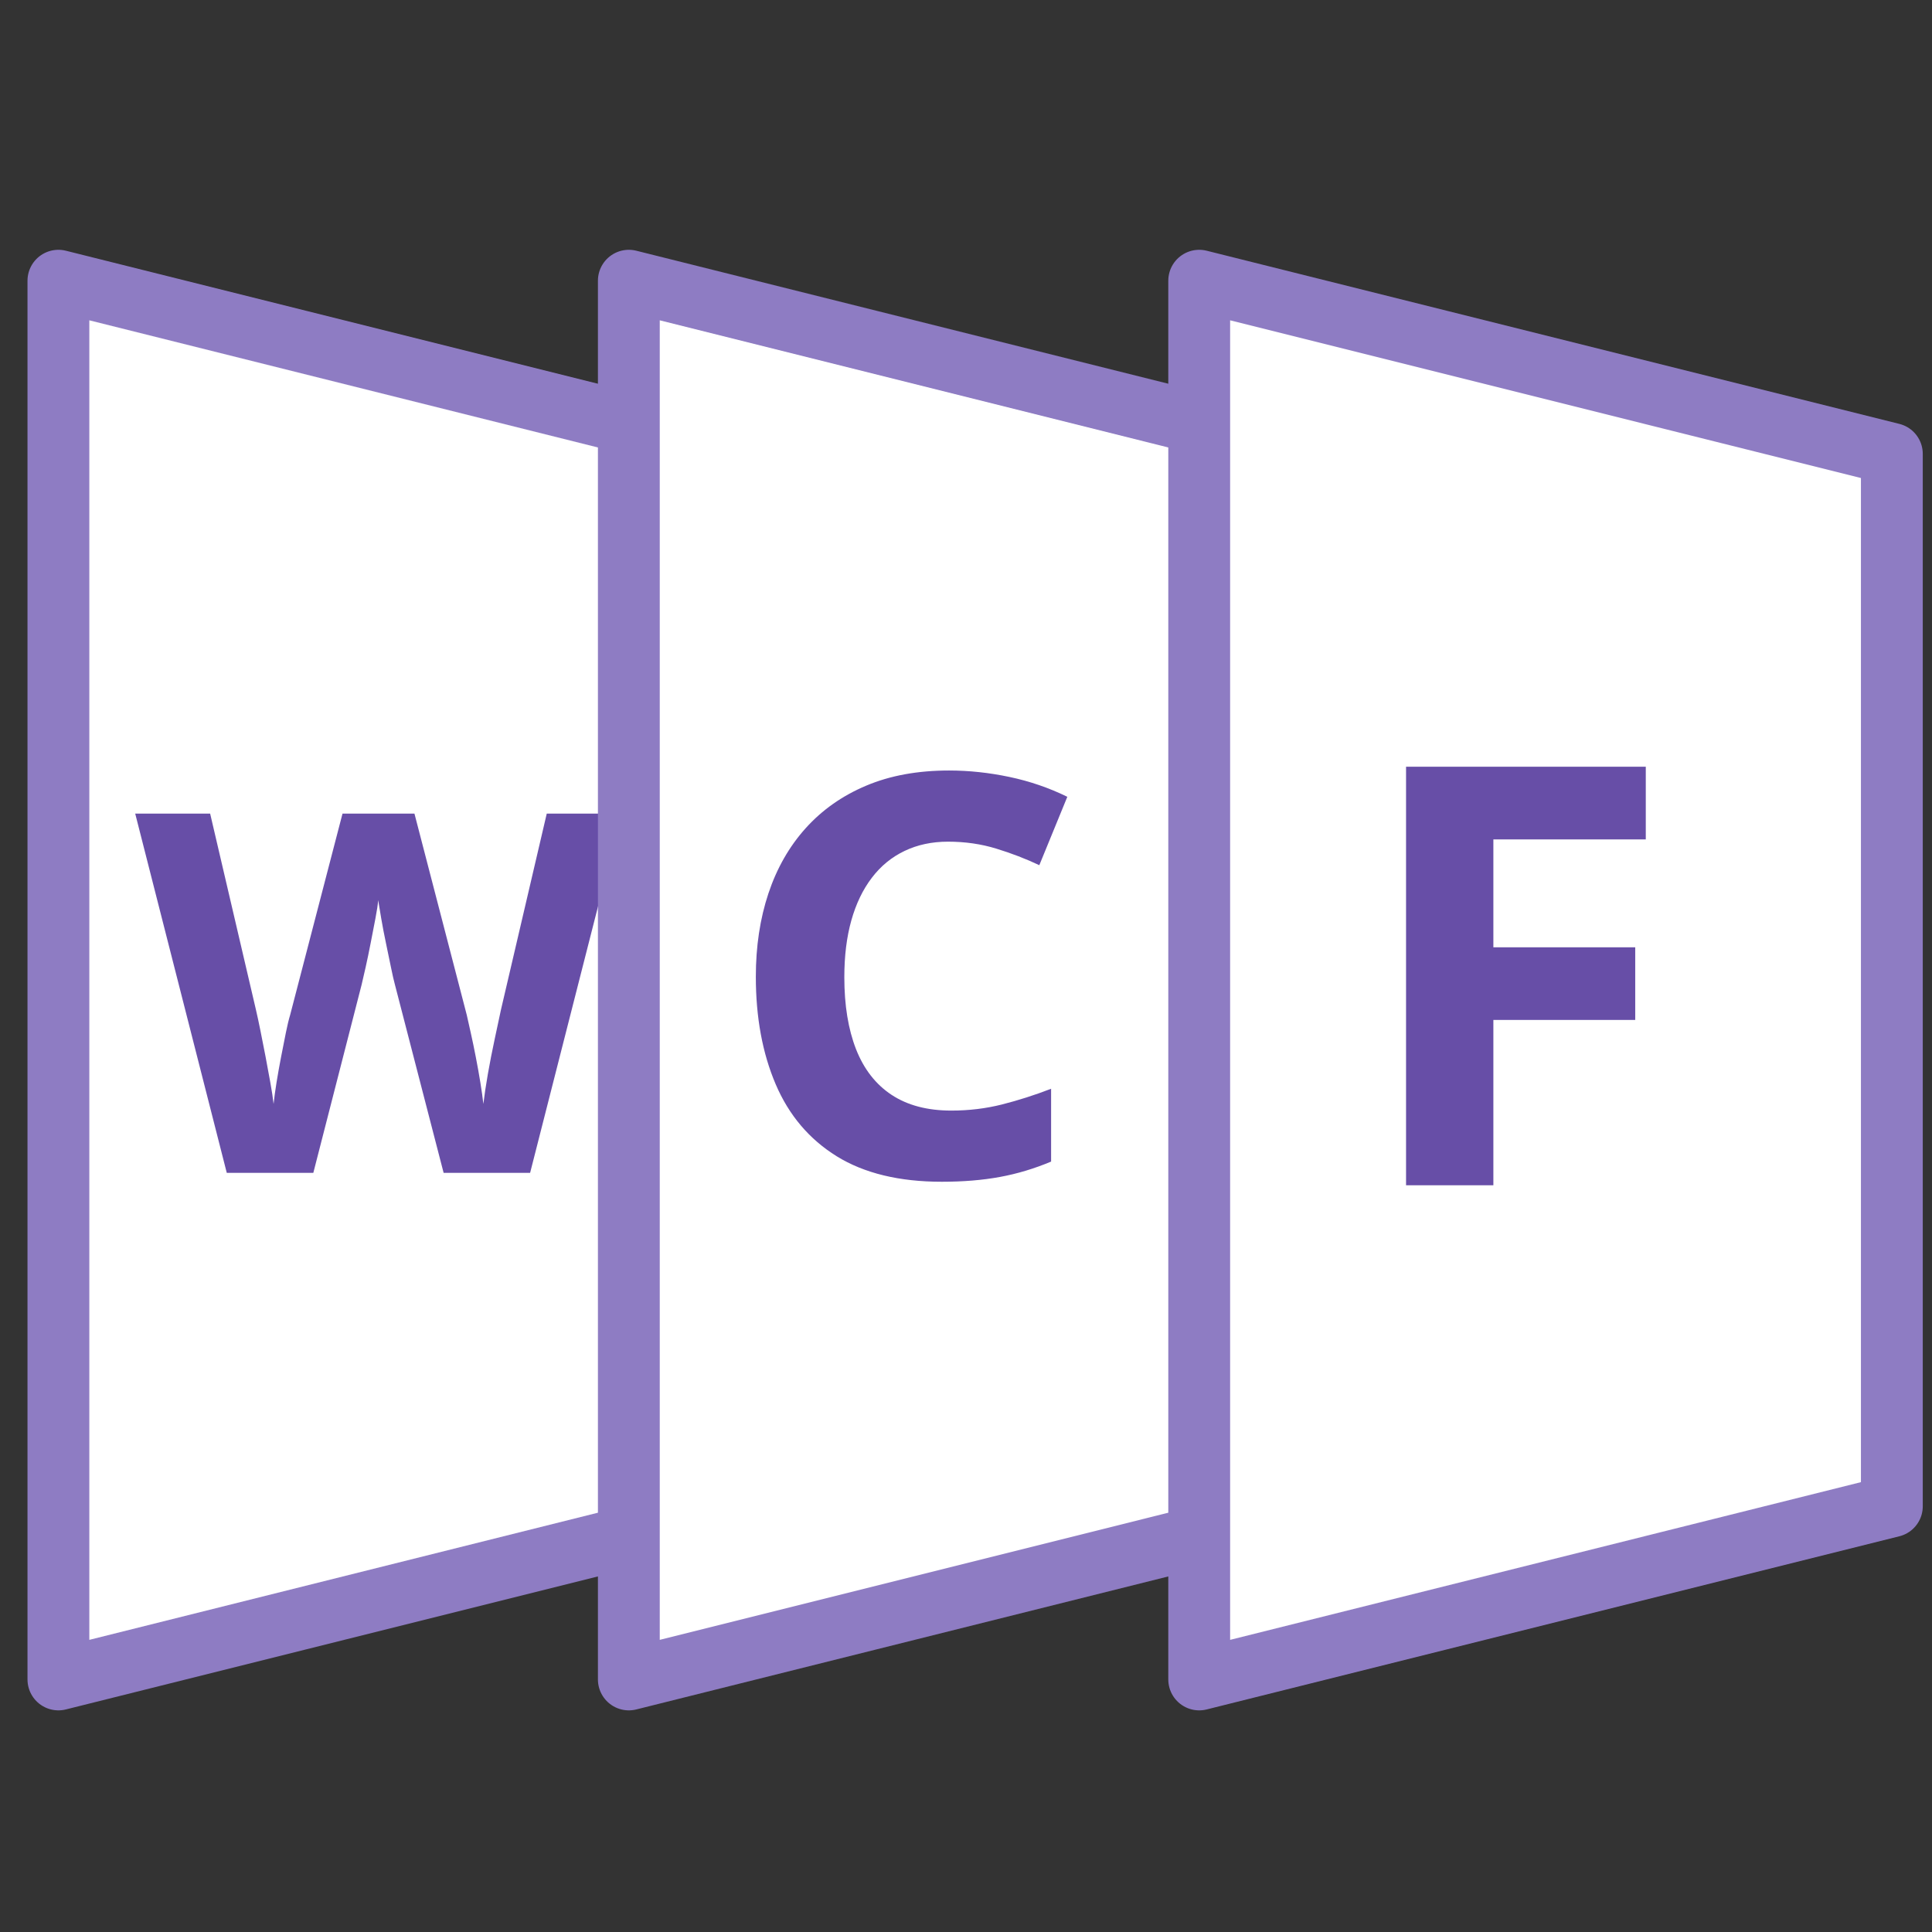
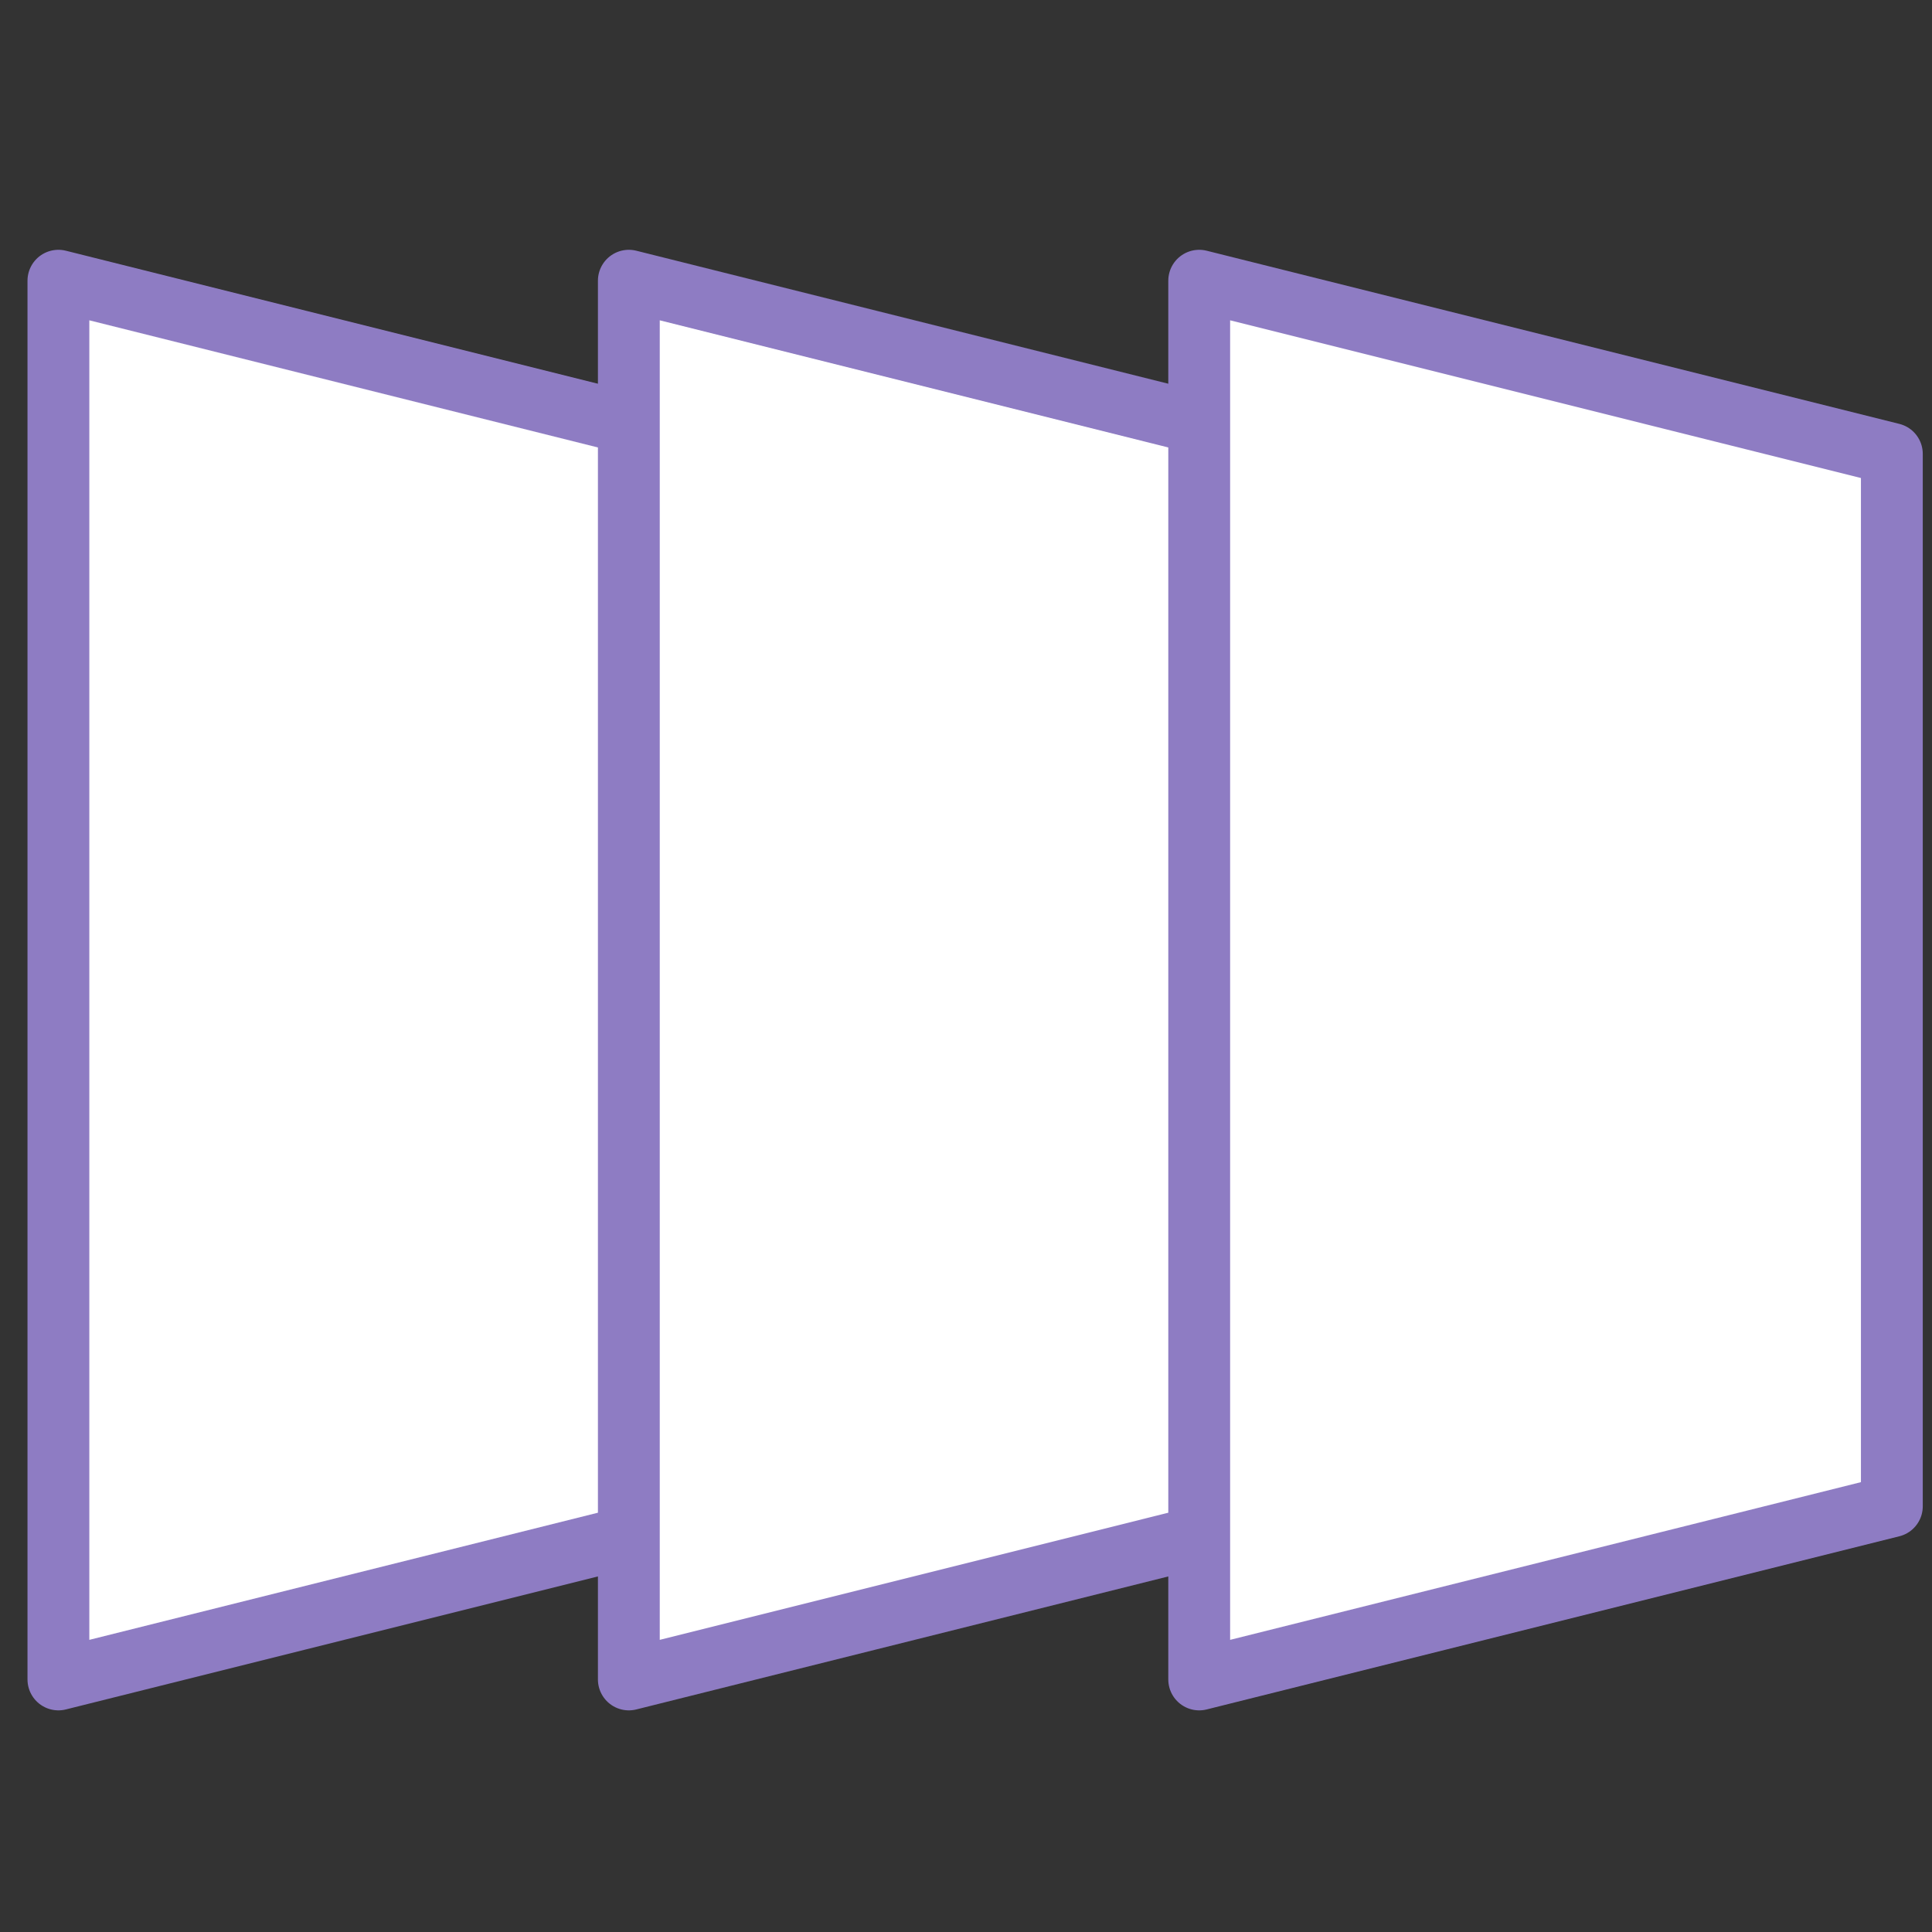
<svg xmlns="http://www.w3.org/2000/svg" version="1.1" viewBox="0.0 0.0 512.0 512.0" fill="none" stroke="none" stroke-linecap="square" stroke-miterlimit="10">
  <rect x="0.0" y="0.0" width="512.0" height="512.0" fill="#333333" stroke="none" />
  <clipPath id="p.0">
    <path d="m0 0l512.0 0l0 512.0l-512.0 0l0 -512.0z" clip-rule="nonzero" />
  </clipPath>
  <g clip-path="url(#p.0)">
-     <path fill="#000000" fill-opacity="0.0" d="m0 0l512.0 0l0 512.0l-512.0 0z" fill-rule="evenodd" />
    <path fill="#ffffff" d="m15.48 74.394l223.528 55.882l0 258.913l-223.528 55.882z" fill-rule="evenodd" />
    <path stroke="#8e7cc3" stroke-width="16.386" stroke-linejoin="round" stroke-linecap="butt" d="m15.48 74.394l223.528 55.882l0 258.913l-223.528 55.882z" fill-rule="evenodd" />
    <path fill="#000000" fill-opacity="0.0" d="m19.83 166.817l125.26 0l0 194.835l-125.26 0z" fill-rule="evenodd" />
-     <path fill="#674ea7" d="m164.752 215.614l-24.266 95.203l-22.922 0l-12.938 -50.0q-0.406 -1.469 -1.0 -4.391q-0.594 -2.938 -1.328 -6.406q-0.734 -3.469 -1.266 -6.594q-0.531 -3.141 -0.812 -4.875q-0.125 1.734 -0.734 4.875q-0.594 3.125 -1.266 6.531q-0.656 3.391 -1.328 6.391q-0.672 3.0 -1.062 4.609l-12.797 49.859l-22.938 0l-24.266 -95.203l19.859 0l12.141 52q0.531 2.266 1.188 5.531q0.672 3.266 1.344 6.812q0.672 3.531 1.266 6.859q0.609 3.328 0.875 5.734q0.266 -2.531 0.797 -5.797q0.531 -3.266 1.188 -6.656q0.672 -3.406 1.266 -6.406q0.609 -3.0 1.141 -4.734l13.875 -53.344l19.062 0l13.859 53.344q0.406 1.734 1.062 4.734q0.672 3.0 1.344 6.469q0.672 3.453 1.203 6.719q0.531 3.266 0.797 5.672q0.391 -3.328 1.188 -7.922q0.812 -4.609 1.812 -9.266q1.0 -4.672 1.656 -7.75l12.141 -52l19.859 0z" fill-rule="nonzero" />
    <path fill="#ffffff" d="m166.649 74.394l202.016 50.504l0 269.669l-202.016 50.504z" fill-rule="evenodd" />
    <path stroke="#8e7cc3" stroke-width="16.386" stroke-linejoin="round" stroke-linecap="butt" d="m166.649 74.394l202.016 50.504l0 269.669l-202.016 50.504z" fill-rule="evenodd" />
    <path fill="#000000" fill-opacity="0.0" d="m176.132 153.135l131.118 0l0 213.197l-131.118 0z" fill-rule="evenodd" />
-     <path fill="#674ea7" d="m251.225 223.051q-6.375 0 -11.5 2.453q-5.125 2.438 -8.688 7.125q-3.562 4.672 -5.422 11.281q-1.859 6.609 -1.859 15.062q0 11.141 3.109 19.094q3.125 7.938 9.438 12.094q6.312 4.156 15.812 4.156q6.984 0 13.438 -1.625q6.469 -1.641 13.0 -4.156l0 19.297q-6.688 2.812 -13.594 4.078q-6.906 1.266 -15.359 1.266q-16.938 0 -27.859 -6.75q-10.906 -6.766 -16.172 -19.078q-5.266 -12.328 -5.266 -28.516q0 -12.031 3.328 -22.047q3.344 -10.031 9.875 -17.297q6.547 -7.281 16.047 -11.281q9.5 -4.016 21.969 -4.016q7.875 0 15.969 1.703q8.094 1.703 15.359 5.266l-7.422 18.125q-5.344 -2.531 -11.359 -4.375q-6.016 -1.859 -12.844 -1.859z" fill-rule="nonzero" />
    <path fill="#ffffff" d="m317.802 74.394l183.559 45.89l0 278.898l-183.559 45.89z" fill-rule="evenodd" />
    <path stroke="#8e7cc3" stroke-width="16.386" stroke-linejoin="round" stroke-linecap="butt" d="m317.802 74.394l183.559 45.89l0 278.898l-183.559 45.89z" fill-rule="evenodd" />
    <path fill="#000000" fill-opacity="0.0" d="m342.634 148.976l174.362 0l0 221.512l-174.362 0z" fill-rule="evenodd" />
-     <path fill="#674ea7" d="m395.759 314.113l-23.141 0l0 -110.922l63.531 0l0 19.266l-40.391 0l0 28.594l37.594 0l0 19.25l-37.594 0l0 43.812z" fill-rule="nonzero" />
  </g>
</svg>